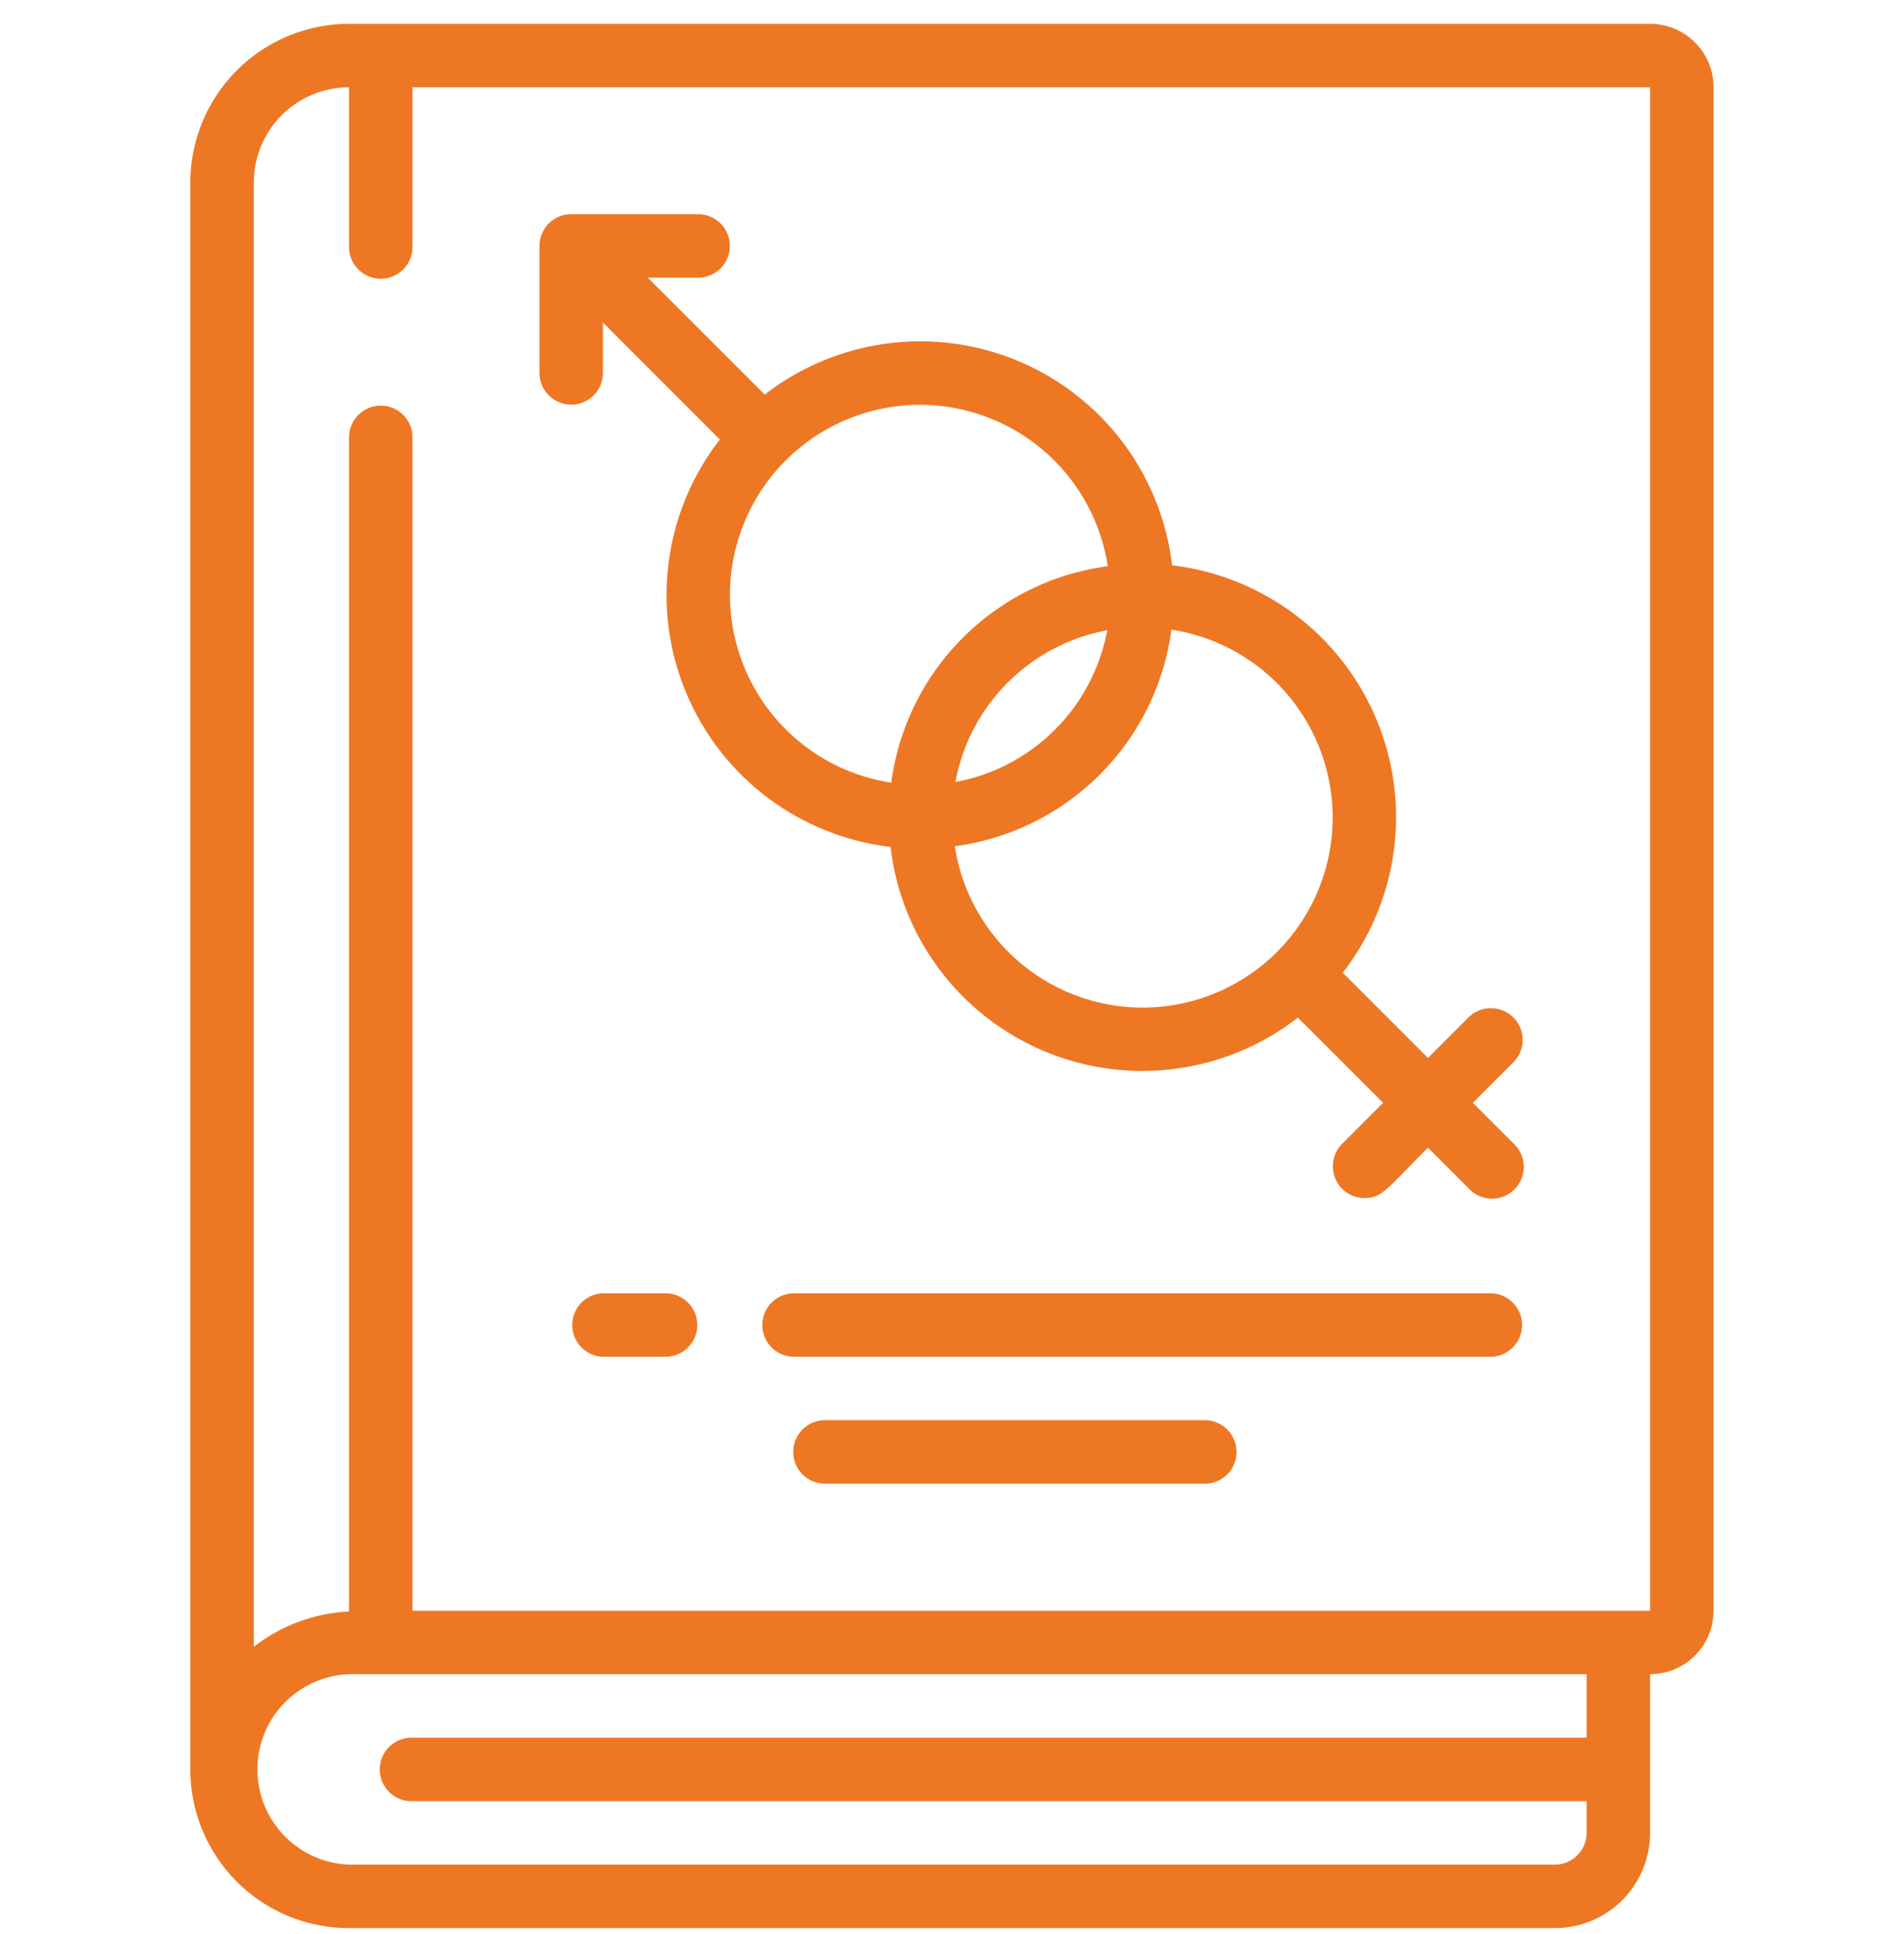
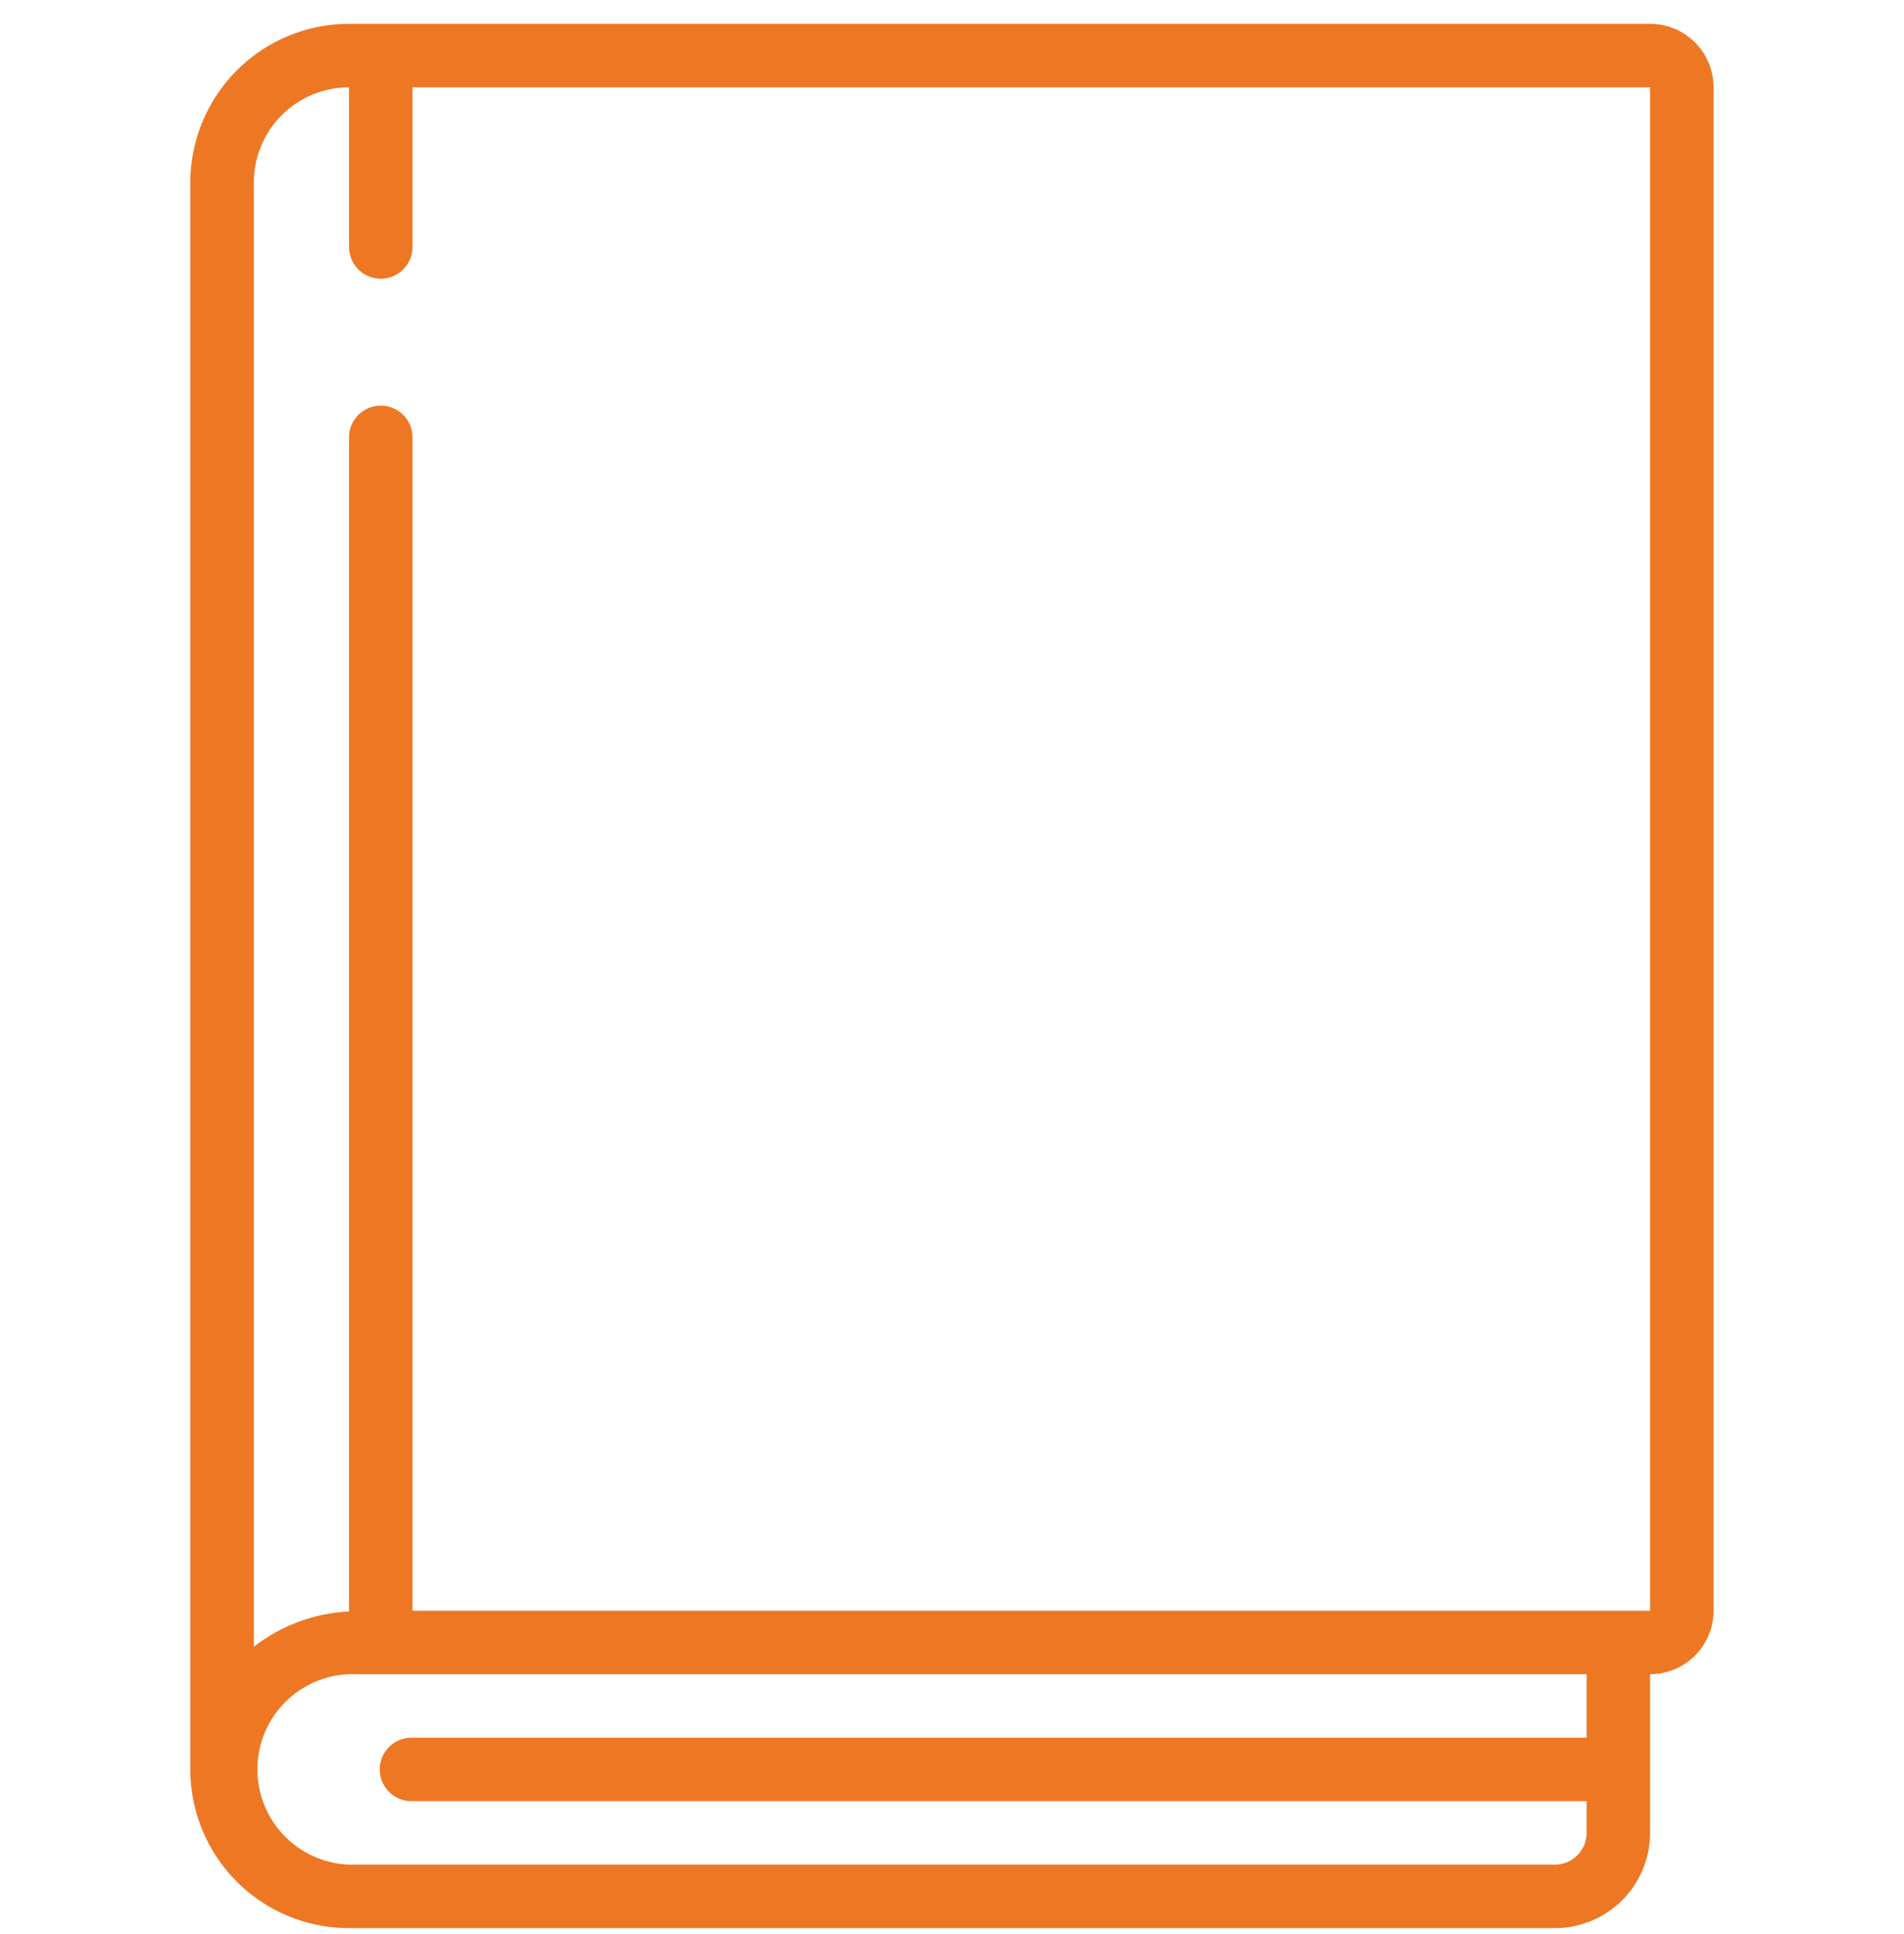
<svg xmlns="http://www.w3.org/2000/svg" width="64" height="65" fill="none">
  <g fill="#EE7724" clip-path="url(#clip0_3546_104517)">
    <path d="M11.732 64.8h40.533a3.2 3.2 0 003.2-3.2v-5.333a2.133 2.133 0 002.133-2.133v-51.2A2.133 2.133 0 0055.465.801H11.732a5.34 5.34 0 00-5.334 5.333v53.333a5.333 5.333 0 005.334 5.334zm40.533-2.133H11.732a3.202 3.202 0 11.245-6.4h41.355v2.134H13.865a1.067 1.067 0 100 2.133h39.467v1.067a1.067 1.067 0 01-1.067 1.066zM11.732 2.934v5.333a1.067 1.067 0 102.133 0V2.934h41.6v51.2h-41.6V14.667a1.067 1.067 0 00-2.133 0V54.16a5.639 5.639 0 00-3.2 1.186V6.135a3.2 3.2 0 013.2-3.2z" />
-     <path d="M19.2 13.6c.589 0 1.066-.478 1.066-1.067V10.84l3.93 3.932a8.523 8.523 0 005.738 13.691 8.523 8.523 0 0013.692 5.738l2.865 2.864-1.379 1.38a1.067 1.067 0 00.754 1.82c.587 0 .732-.29 2.133-1.692l1.38 1.38a1.067 1.067 0 101.508-1.509l-1.38-1.38 1.38-1.378a1.067 1.067 0 00-1.508-1.509l-1.38 1.38-2.864-2.865A8.523 8.523 0 0039.398 19a8.524 8.524 0 00-13.692-5.738l-3.932-3.93h1.692a1.067 1.067 0 100-2.134H19.2c-.589 0-1.066.478-1.066 1.067v4.267c0 .589.477 1.066 1.067 1.066zm23.725 18.392a6.387 6.387 0 01-10.83-3.552 8.468 8.468 0 007.28-7.278 6.388 6.388 0 013.55 10.83zm-10.81-5.71a6.365 6.365 0 015.102-5.1 6.36 6.36 0 01-5.101 5.1zm5.12-7.253a8.465 8.465 0 00-7.277 7.276 6.386 6.386 0 117.278-7.276zM22.403 43.465H20.27a1.067 1.067 0 000 2.133h2.133a1.067 1.067 0 000-2.133zm27.724 0H26.66a1.067 1.067 0 000 2.133h23.467a1.067 1.067 0 000-2.133zM40.53 47.73h-12.8a1.067 1.067 0 100 2.134h12.8a1.067 1.067 0 000-2.133z" />
  </g>
  <defs>
    <clipPath id="clip0_3546_104517">
      <path fill="#fff" transform="translate(0 .8)" d="M0 0h64v64H0z" />
    </clipPath>
  </defs>
</svg>